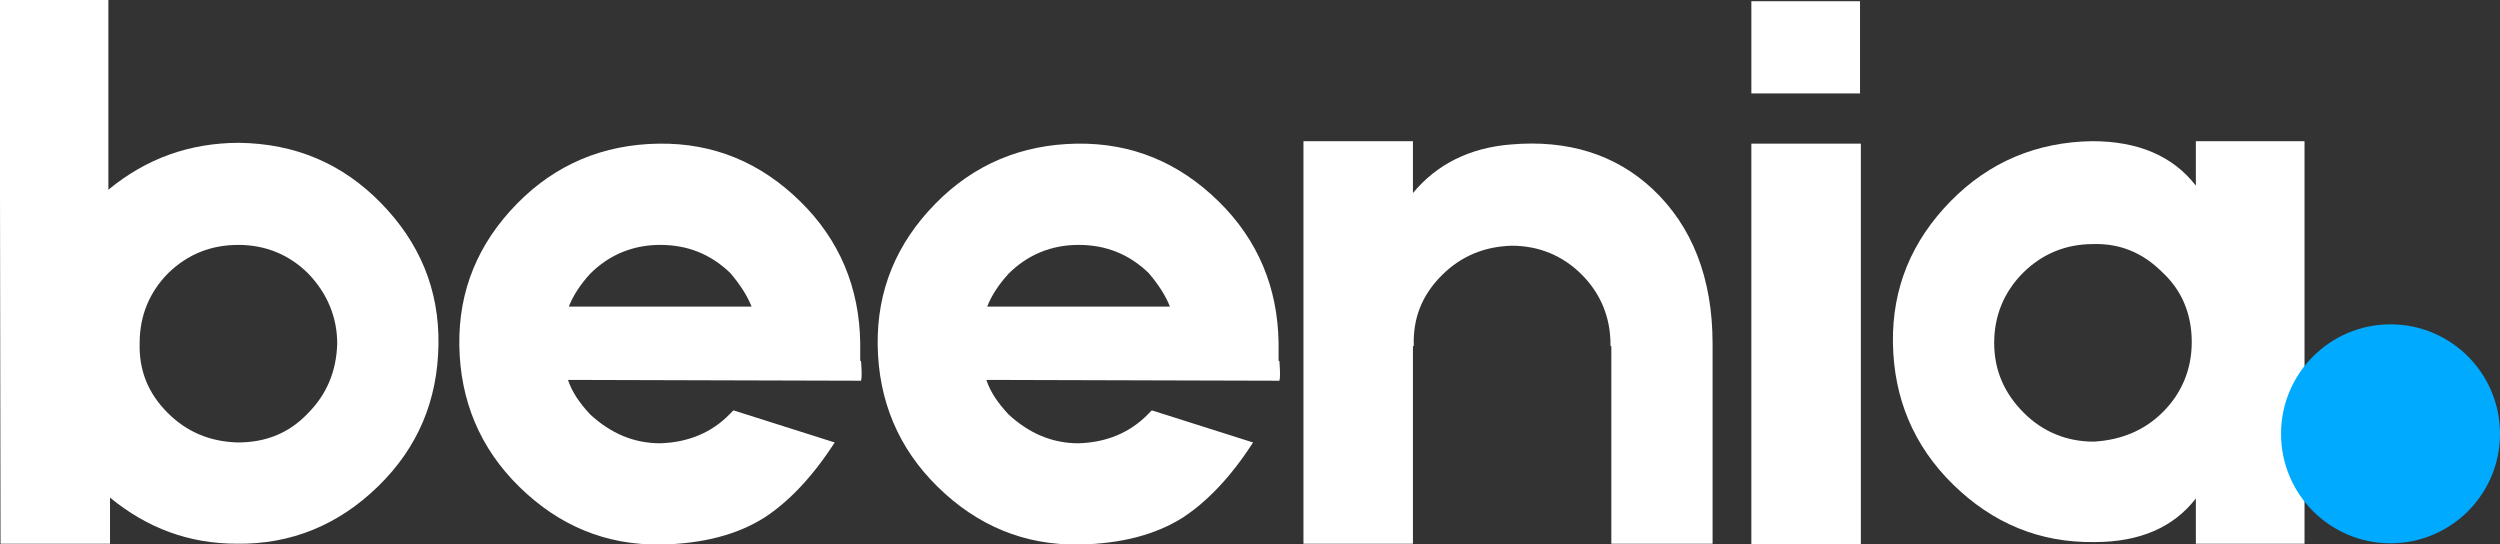
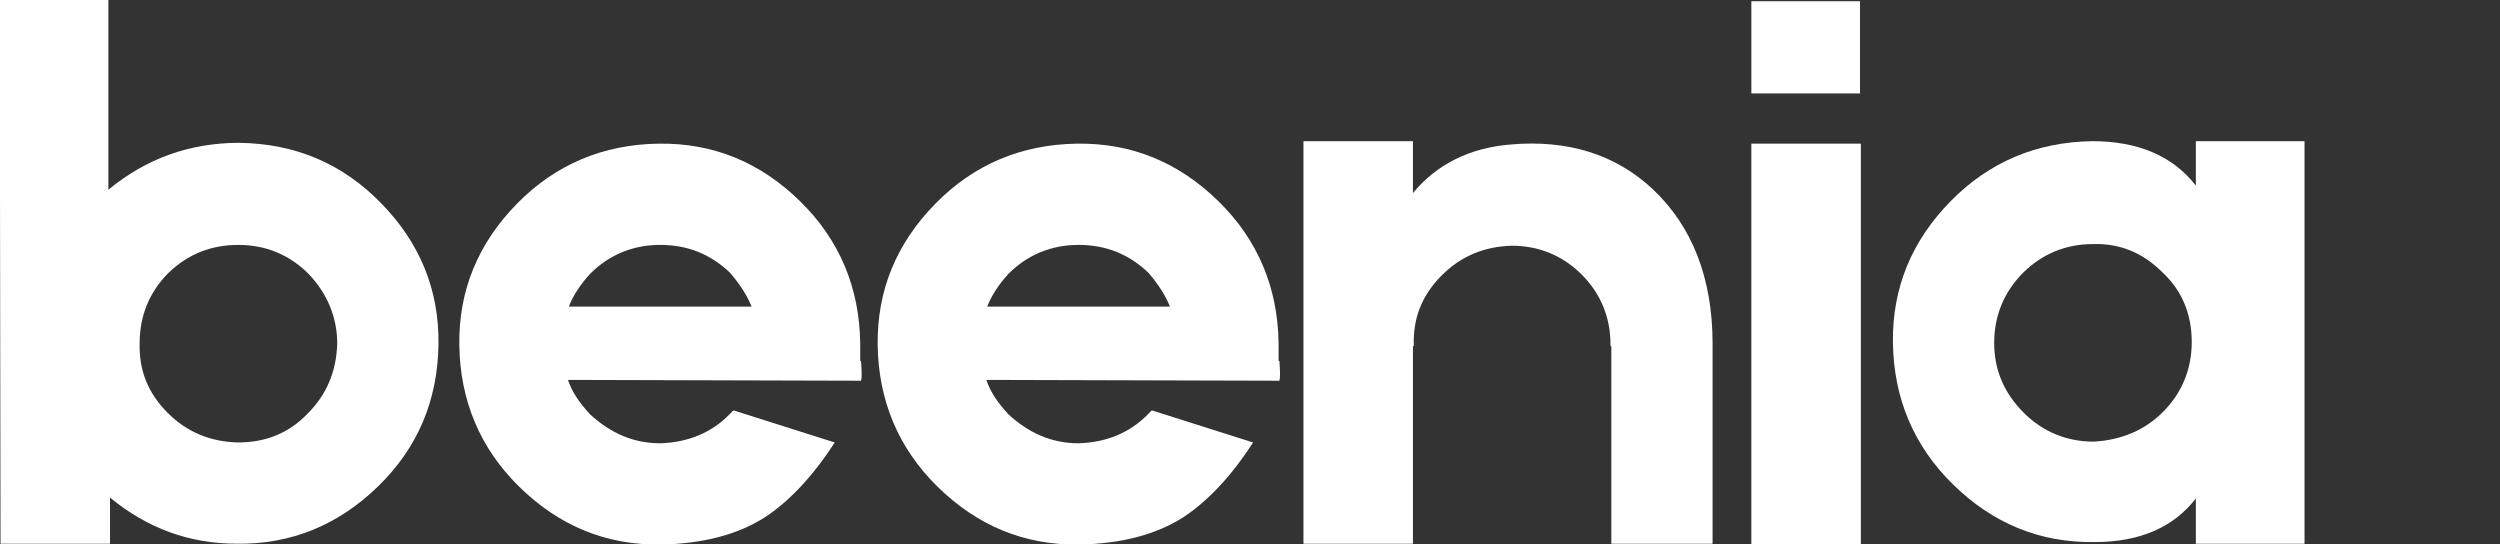
<svg xmlns="http://www.w3.org/2000/svg" version="1.1" id="Ebene_1" x="0px" y="0px" viewBox="0 0 303.7 66.1" style="enable-background:new 0 0 303.7 66.1;" xml:space="preserve">
  <rect x="0" y="0" width="303.7" height="66.1" fill="#333333" stroke="none" />
  <style type="text/css">
	.st0{fill:#FFFFFF;}
	.st1{fill:#43425D;}
	.st2{fill:#00AAFF;}
</style>
  <g>
    <g>
      <g transform="translate(75.365, 213.75)">
        <g>
          <path class="st0" d="M-46.3-196.4c6.8,0.1,12.5,2.5,17.2,7.3c4.7,4.8,7.1,10.5,7,17.2c-0.1,6.8-2.5,12.5-7.3,17.2      c-4.8,4.7-10.6,7.1-17.2,7c-5.8,0-10.9-1.9-15.4-5.6v5.6h-13.3l-0.1-66.1h13.2v23.1C-57.6-194.5-52.3-196.4-46.3-196.4z       M-38-163.5c2.3-2.3,3.5-5.1,3.6-8.5c0-3.2-1.2-6.1-3.5-8.5c-2.3-2.3-5.2-3.5-8.5-3.5c-3.3,0-6.1,1.1-8.5,3.4      c-2.3,2.3-3.5,5.2-3.5,8.5c-0.1,3.3,1,6.1,3.4,8.5c2.3,2.3,5.1,3.5,8.5,3.6C-43.1-160-40.3-161.1-38-163.5z" />
        </g>
      </g>
    </g>
    <g>
      <g transform="translate(118.599, 213.75)">
        <g>
          <path class="st0" d="M-14-169.9c0.1,1.3,0.1,2.1,0,2.4l-35.6-0.1c0.5,1.5,1.4,2.8,2.7,4.2c2.5,2.3,5.3,3.5,8.5,3.5      c3.4-0.1,6.3-1.3,8.5-3.6l0.4-0.4l12.3,3.9c-2.7,4.2-5.6,7.2-8.5,9.1c-3.3,2.1-7.5,3.2-12.6,3.3c-6.7,0.1-12.4-2.3-17.2-7      c-4.8-4.7-7.2-10.5-7.3-17.2c-0.1-6.7,2.3-12.4,7-17.2c4.7-4.8,10.5-7.2,17.2-7.3c6.7-0.1,12.4,2.3,17.2,7      c4.8,4.7,7.2,10.5,7.3,17.2V-169.9z M-38.4-184c-3.3,0-6.2,1.2-8.5,3.5c-1.2,1.3-2.1,2.7-2.6,4h22.2c-0.5-1.3-1.4-2.7-2.6-4.1      C-32.3-182.9-35.1-184-38.4-184z" />
        </g>
      </g>
    </g>
    <g>
      <g transform="translate(156.722, 213.75)">
        <g>
          <path class="st0" d="M-1.3-169.9c0.1,1.3,0.1,2.1,0,2.4l-35.6-0.1c0.5,1.5,1.4,2.8,2.7,4.2c2.5,2.3,5.3,3.5,8.5,3.5      c3.4-0.1,6.3-1.3,8.5-3.6l0.4-0.4l12.3,3.9c-2.7,4.2-5.6,7.2-8.5,9.1c-3.3,2.1-7.5,3.2-12.6,3.3c-6.7,0.1-12.4-2.3-17.2-7      c-4.8-4.7-7.2-10.5-7.3-17.2c-0.1-6.7,2.3-12.4,7-17.2c4.7-4.8,10.5-7.2,17.2-7.3c6.7-0.1,12.4,2.3,17.2,7      c4.8,4.7,7.2,10.5,7.3,17.2V-169.9z M-25.7-184c-3.3,0-6.2,1.2-8.5,3.5c-1.2,1.3-2.1,2.7-2.6,4h22.2c-0.5-1.3-1.4-2.7-2.6-4.1      C-19.6-182.9-22.4-184-25.7-184z" />
        </g>
      </g>
    </g>
    <g>
      <g transform="translate(194.844, 213.75)">
        <g>
          <path class="st0" d="M-11.3-196.2c6.9-0.6,12.7,1.2,17.2,5.4c4.8,4.5,7.3,10.8,7.3,18.8v24.3H0.9v-24H0.8v-0.2      c0-3.3-1.2-6.2-3.5-8.5c-2.3-2.3-5.2-3.5-8.5-3.5c-3.4,0.1-6.2,1.3-8.5,3.6c-2.4,2.4-3.5,5.2-3.4,8.5v0.1h-0.1v24h-13.3v-48.9      h13.3v6.3C-20.3-193.8-16.3-195.8-11.3-196.2z" />
        </g>
      </g>
    </g>
    <g>
      <g transform="translate(234.955, 213.75)">
        <g>
          <path class="st0" d="M-9-213.6v11.2h-13.2v-11.2H-9z M-8.9-196.3v48.7h-13.3v-48.7H-8.9z" />
        </g>
      </g>
    </g>
    <g>
      <g transform="translate(249.153, 213.75)">
        <g>
-           <path class="st0" d="M17.6-196.6h13.2v48.9H17.6v-5.5c-2.7,3.5-6.8,5.3-12.3,5.3c-6.7,0.1-12.4-2.3-17.2-7      c-4.8-4.7-7.2-10.5-7.3-17.2c-0.1-6.7,2.3-12.4,7-17.2c4.7-4.8,10.5-7.2,17.2-7.3c5.6,0,9.8,1.8,12.6,5.4V-196.6z M13.6-163.7      c2.3-2.3,3.5-5.2,3.5-8.5c0-3.4-1.2-6.3-3.6-8.5c-2.4-2.4-5.2-3.5-8.4-3.4c-3.3,0-6.2,1.2-8.5,3.5c-2.3,2.3-3.5,5.2-3.5,8.5      c0,3.3,1.2,6.1,3.6,8.5c2.3,2.3,5.2,3.5,8.5,3.5C8.6-160.3,11.4-161.5,13.6-163.7z" />
+           <path class="st0" d="M17.6-196.6h13.2v48.9H17.6v-5.5c-2.7,3.5-6.8,5.3-12.3,5.3c-6.7,0.1-12.4-2.3-17.2-7      c-4.8-4.7-7.2-10.5-7.3-17.2c-0.1-6.7,2.3-12.4,7-17.2c4.7-4.8,10.5-7.2,17.2-7.3c5.6,0,9.8,1.8,12.6,5.4z M13.6-163.7      c2.3-2.3,3.5-5.2,3.5-8.5c0-3.4-1.2-6.3-3.6-8.5c-2.4-2.4-5.2-3.5-8.4-3.4c-3.3,0-6.2,1.2-8.5,3.5c-2.3,2.3-3.5,5.2-3.5,8.5      c0,3.3,1.2,6.1,3.6,8.5c2.3,2.3,5.2,3.5,8.5,3.5C8.6-160.3,11.4-161.5,13.6-163.7z" />
        </g>
      </g>
    </g>
  </g>
-   <circle class="st2" cx="290.4" cy="52.7" r="13.3" />
</svg>